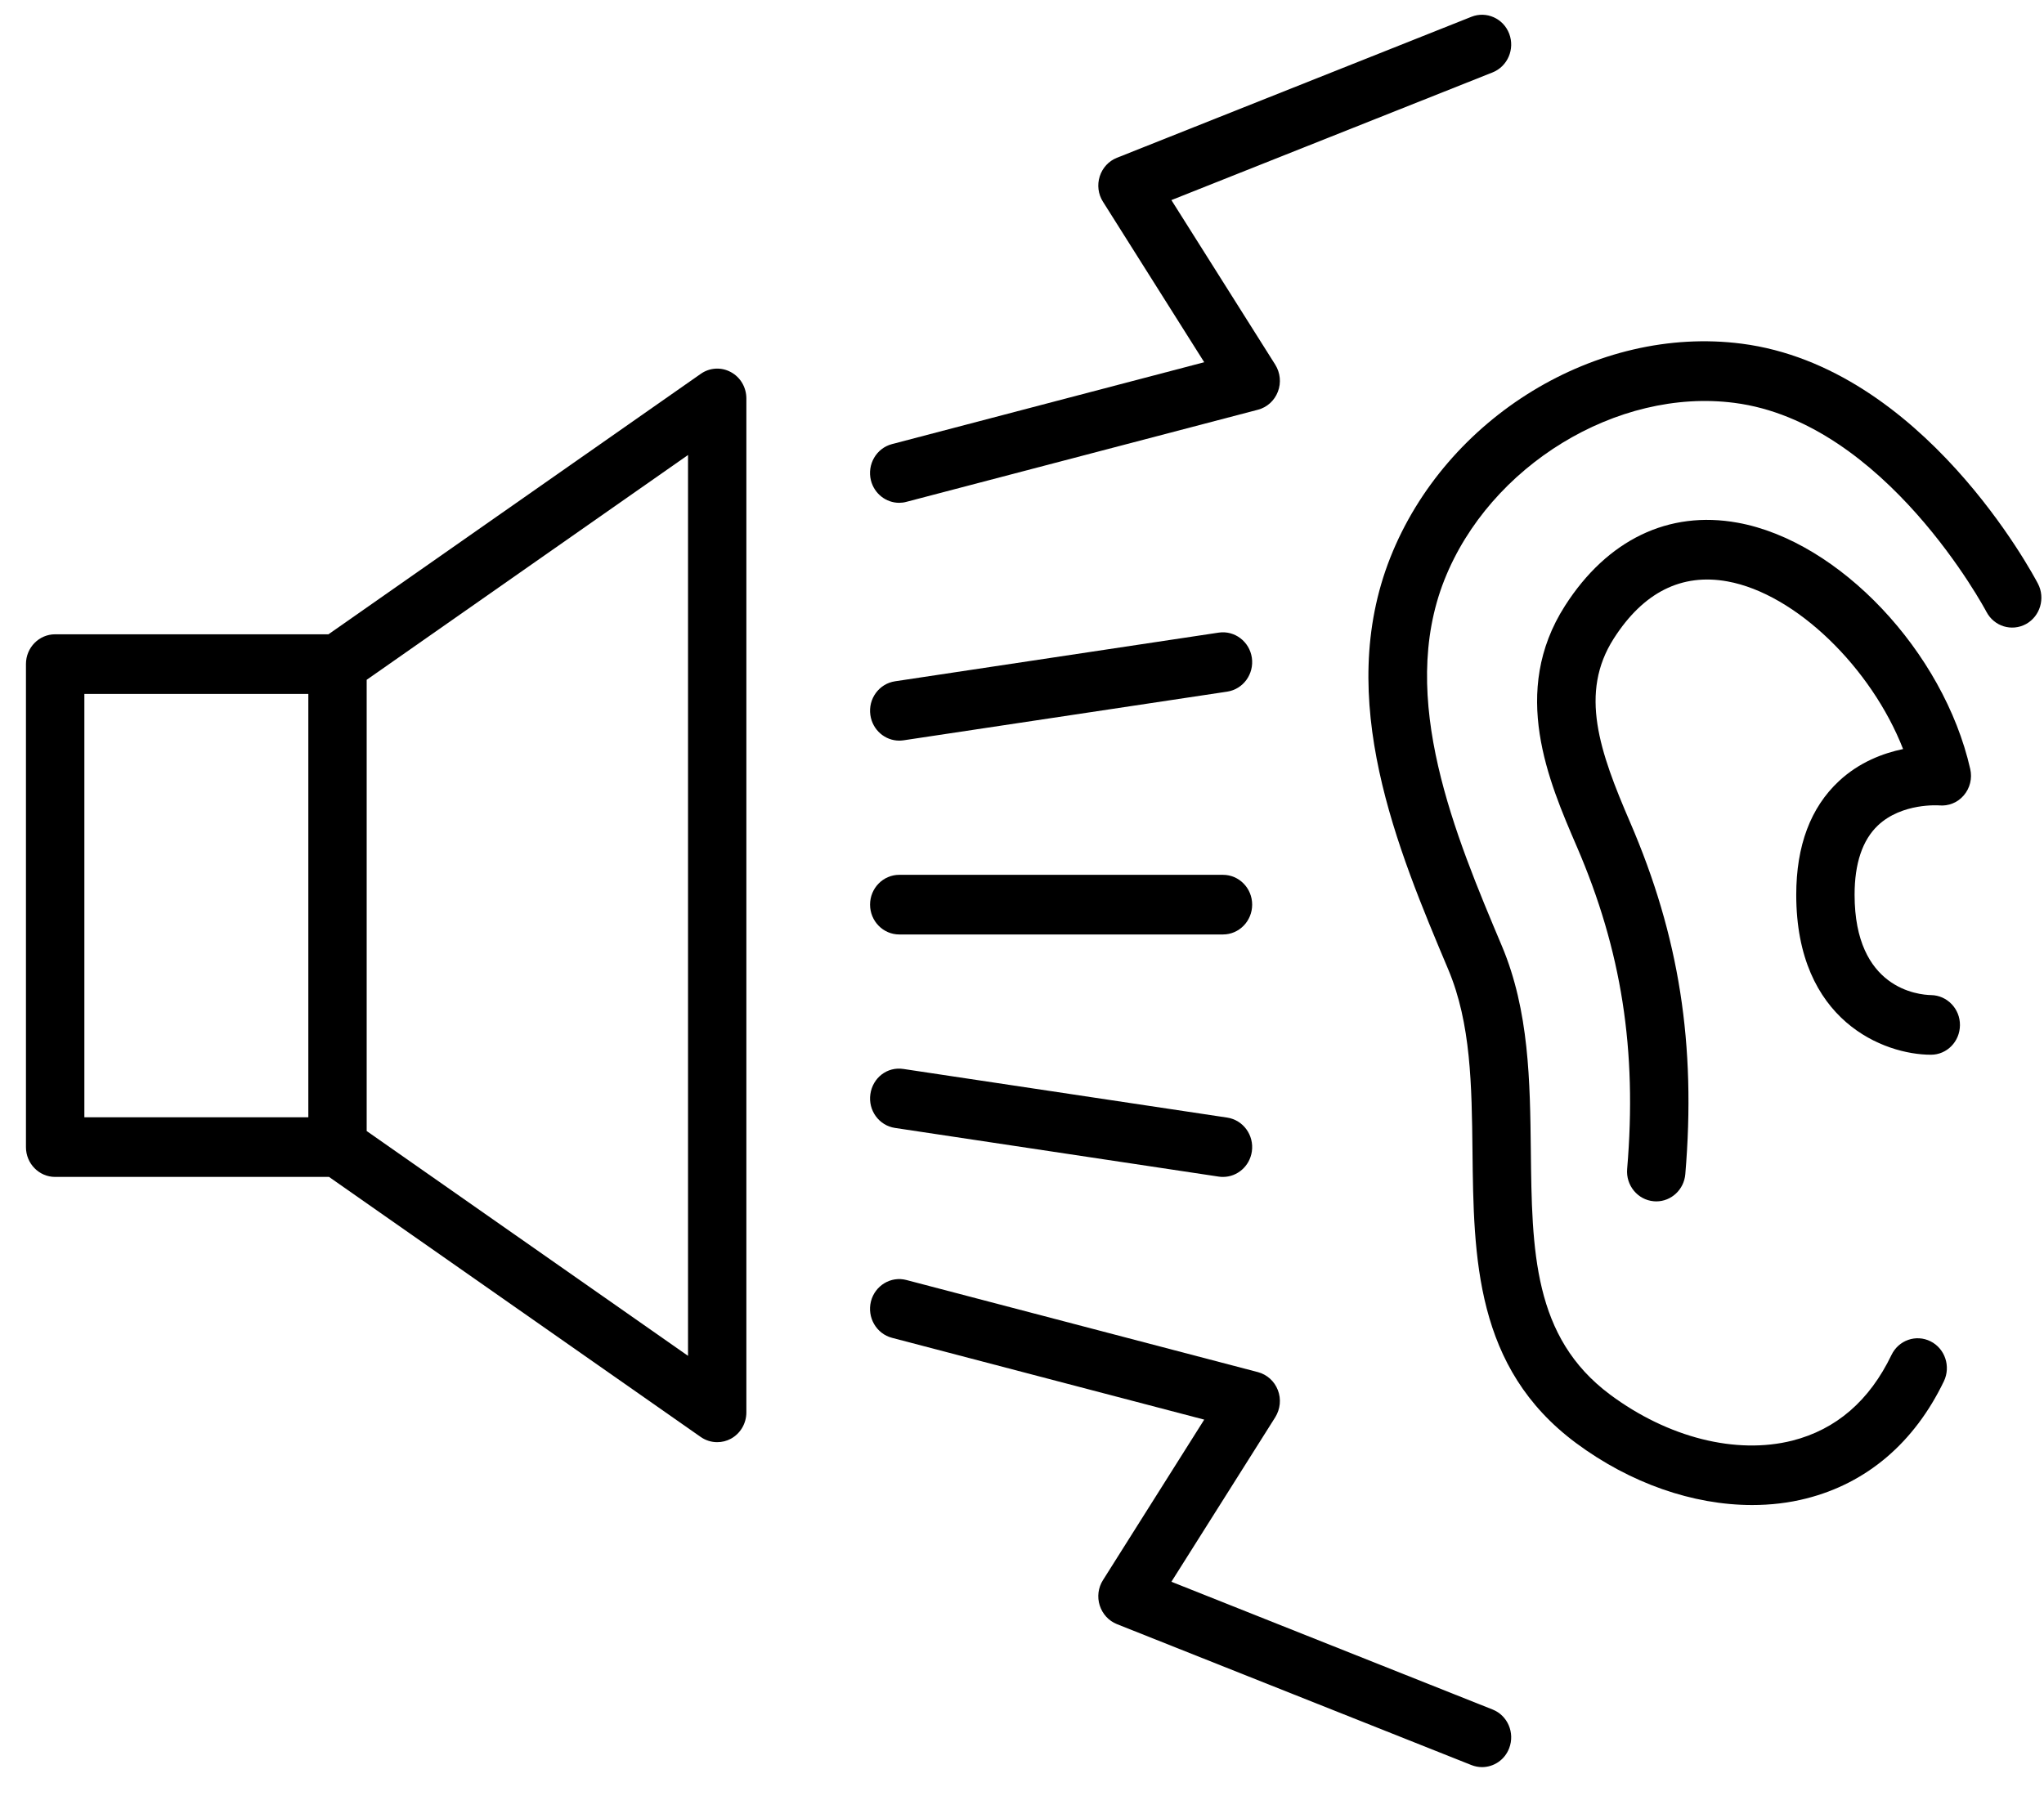
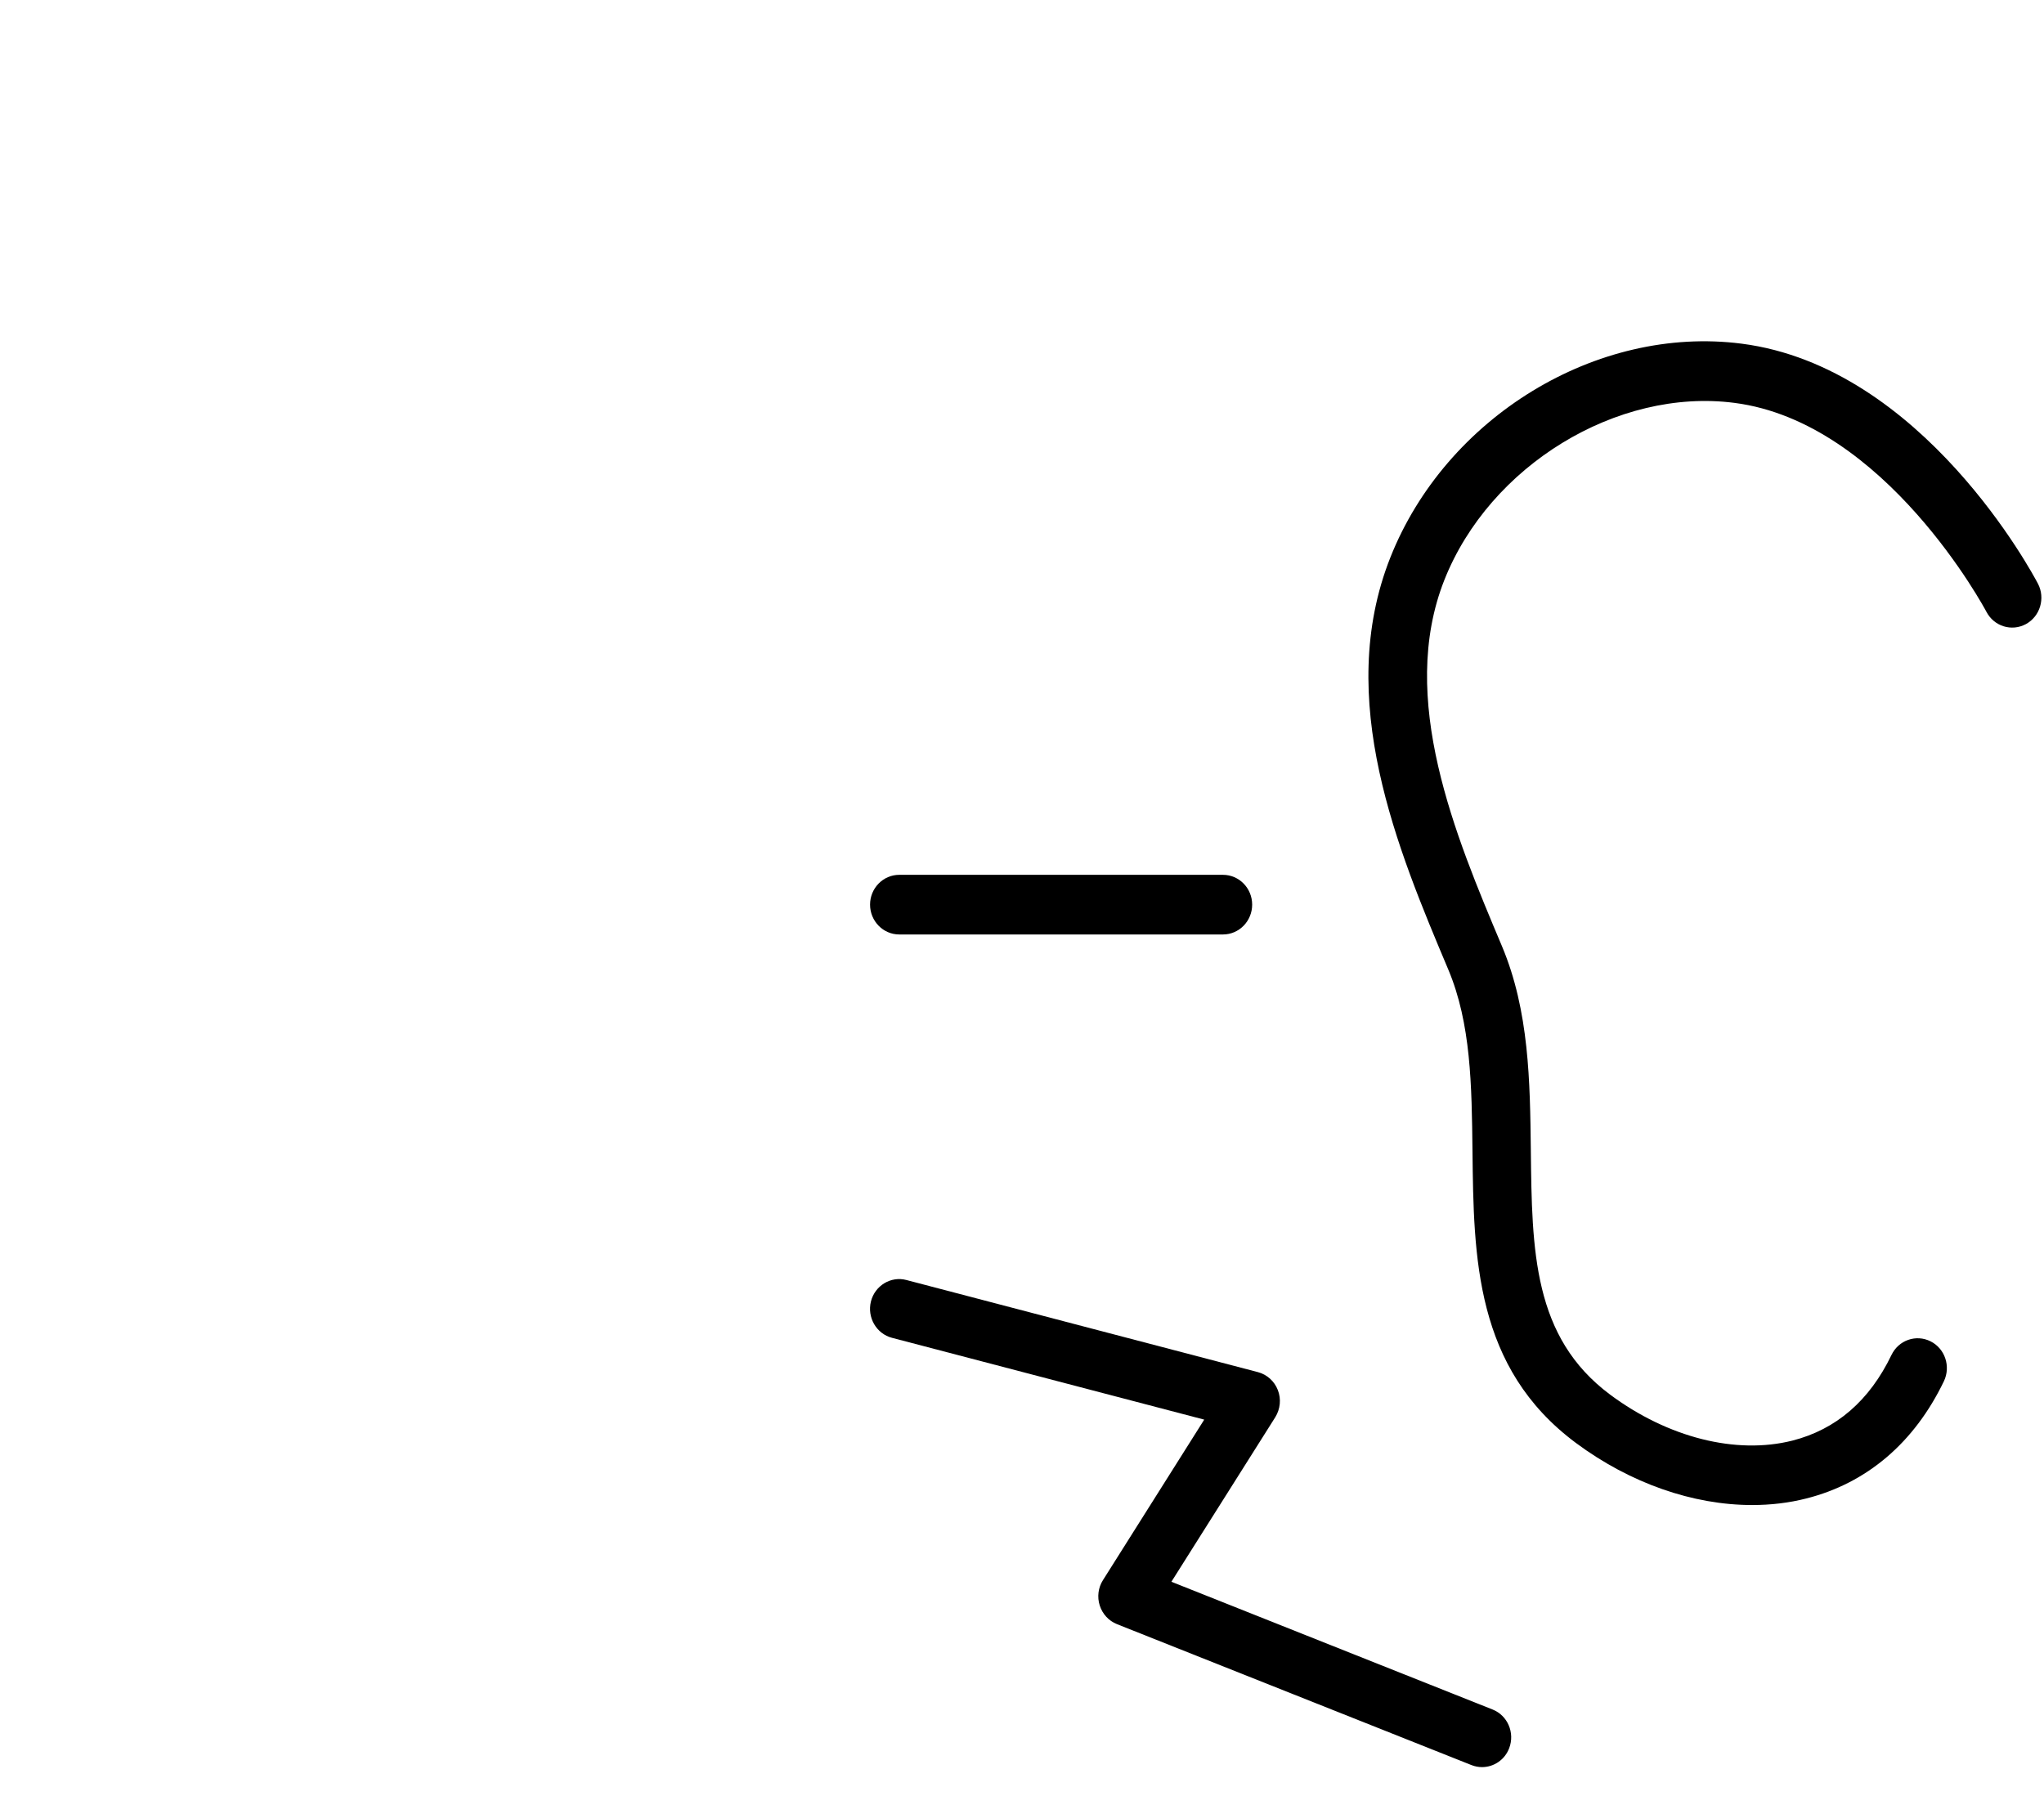
<svg xmlns="http://www.w3.org/2000/svg" width="33" height="29" viewBox="0 0 33 29" fill="none">
  <path d="M32.903 9.426C32.828 9.283 31.044 5.924 28.116 5.549C25.78 5.249 23.344 6.735 22.446 9.004C21.542 11.289 22.563 13.711 23.383 15.657C23.749 16.527 23.761 17.527 23.773 18.586C23.792 20.307 23.813 22.086 25.442 23.299C26.321 23.952 27.335 24.302 28.288 24.302C28.587 24.302 28.882 24.268 29.163 24.196C30.14 23.949 30.907 23.295 31.384 22.303C31.498 22.064 31.402 21.776 31.169 21.659C30.934 21.541 30.653 21.64 30.538 21.878C30.183 22.617 29.645 23.082 28.937 23.262C28.029 23.491 26.93 23.214 25.996 22.52C24.749 21.592 24.733 20.194 24.715 18.574C24.702 17.467 24.689 16.323 24.248 15.276C23.497 13.495 22.563 11.277 23.319 9.365C24.05 7.519 26.108 6.261 28 6.505C30.439 6.817 32.055 9.849 32.071 9.88C32.194 10.114 32.478 10.202 32.709 10.077C32.938 9.951 33.024 9.66 32.903 9.426Z" fill="black" />
-   <path d="M28.053 8.44C26.941 8.238 25.95 8.714 25.267 9.781C24.378 11.169 25.001 12.613 25.456 13.667C26.181 15.347 26.432 16.954 26.27 18.876C26.248 19.141 26.44 19.374 26.699 19.397C26.713 19.398 26.727 19.399 26.74 19.399C26.982 19.399 27.188 19.21 27.209 18.959C27.385 16.867 27.111 15.115 26.318 13.278C25.825 12.134 25.491 11.189 26.055 10.309C26.532 9.564 27.148 9.254 27.889 9.388C28.996 9.589 30.215 10.787 30.725 12.095C30.404 12.162 30.018 12.306 29.69 12.612C29.232 13.038 29 13.655 29 14.448C29 16.491 30.422 17.031 31.175 17.031C31.433 17.031 31.641 16.818 31.643 16.554C31.646 16.29 31.437 16.073 31.179 16.068C30.972 16.064 29.942 15.967 29.942 14.448C29.942 13.941 30.069 13.565 30.319 13.328C30.709 12.96 31.303 13.005 31.307 13.005C31.457 13.019 31.606 12.96 31.705 12.843C31.805 12.726 31.844 12.568 31.809 12.417C31.378 10.521 29.693 8.737 28.053 8.44Z" fill="black" />
-   <path d="M11.799 6.008C11.645 5.924 11.457 5.935 11.313 6.037L5.303 10.242H0.89C0.63 10.242 0.419 10.457 0.419 10.723V18.523C0.419 18.788 0.63 19.004 0.89 19.004H5.312L11.313 23.203C11.393 23.259 11.486 23.287 11.579 23.287C11.655 23.287 11.73 23.269 11.799 23.232C11.954 23.148 12.05 22.984 12.05 22.806V6.434C12.05 6.255 11.954 6.091 11.799 6.008ZM1.362 11.205H4.978V18.041H1.362V11.205ZM11.108 21.893L5.92 18.263V10.977L11.108 7.347V21.893Z" fill="black" />
-   <path d="M14.517 8.119C14.556 8.119 14.595 8.114 14.635 8.103L20.309 6.616C20.456 6.578 20.576 6.469 20.631 6.325C20.687 6.181 20.67 6.019 20.589 5.889L18.912 3.231L24.098 1.169C24.34 1.072 24.46 0.793 24.366 0.545C24.272 0.297 23.998 0.175 23.756 0.271L18.032 2.548C17.9 2.6 17.799 2.71 17.755 2.848C17.711 2.986 17.73 3.136 17.807 3.257L19.442 5.849L14.401 7.171C14.149 7.237 13.997 7.499 14.061 7.757C14.116 7.974 14.307 8.119 14.517 8.119Z" fill="black" />
  <path d="M24.098 27.604L18.912 25.541L20.589 22.884C20.67 22.753 20.687 22.591 20.631 22.447C20.576 22.303 20.456 22.195 20.309 22.156L14.635 20.669C14.383 20.602 14.126 20.758 14.061 21.015C13.997 21.273 14.149 21.536 14.401 21.602L19.442 22.923L17.807 25.515C17.73 25.636 17.711 25.787 17.755 25.924C17.799 26.062 17.9 26.172 18.032 26.225L23.756 28.501C23.812 28.523 23.87 28.534 23.927 28.534C24.116 28.534 24.294 28.418 24.366 28.227C24.46 27.979 24.34 27.7 24.098 27.604Z" fill="black" />
  <path d="M14.518 15.089H19.745C20.005 15.089 20.216 14.873 20.216 14.607C20.216 14.342 20.005 14.126 19.745 14.126H14.518C14.258 14.126 14.047 14.342 14.047 14.607C14.047 14.873 14.258 15.089 14.518 15.089Z" fill="black" />
-   <path d="M14.45 18.213L19.676 18.999C19.7 19.003 19.723 19.004 19.745 19.004C19.975 19.004 20.176 18.832 20.211 18.593C20.249 18.33 20.071 18.085 19.813 18.046L14.587 17.261C14.322 17.22 14.09 17.404 14.052 17.667C14.014 17.93 14.192 18.175 14.45 18.213Z" fill="black" />
-   <path d="M14.518 11.959C14.54 11.959 14.564 11.957 14.587 11.954L19.813 11.168C20.071 11.129 20.249 10.884 20.211 10.621C20.173 10.359 19.933 10.177 19.676 10.215L14.45 11.001C14.192 11.04 14.014 11.284 14.052 11.547C14.087 11.787 14.288 11.959 14.518 11.959Z" fill="black" />
</svg>